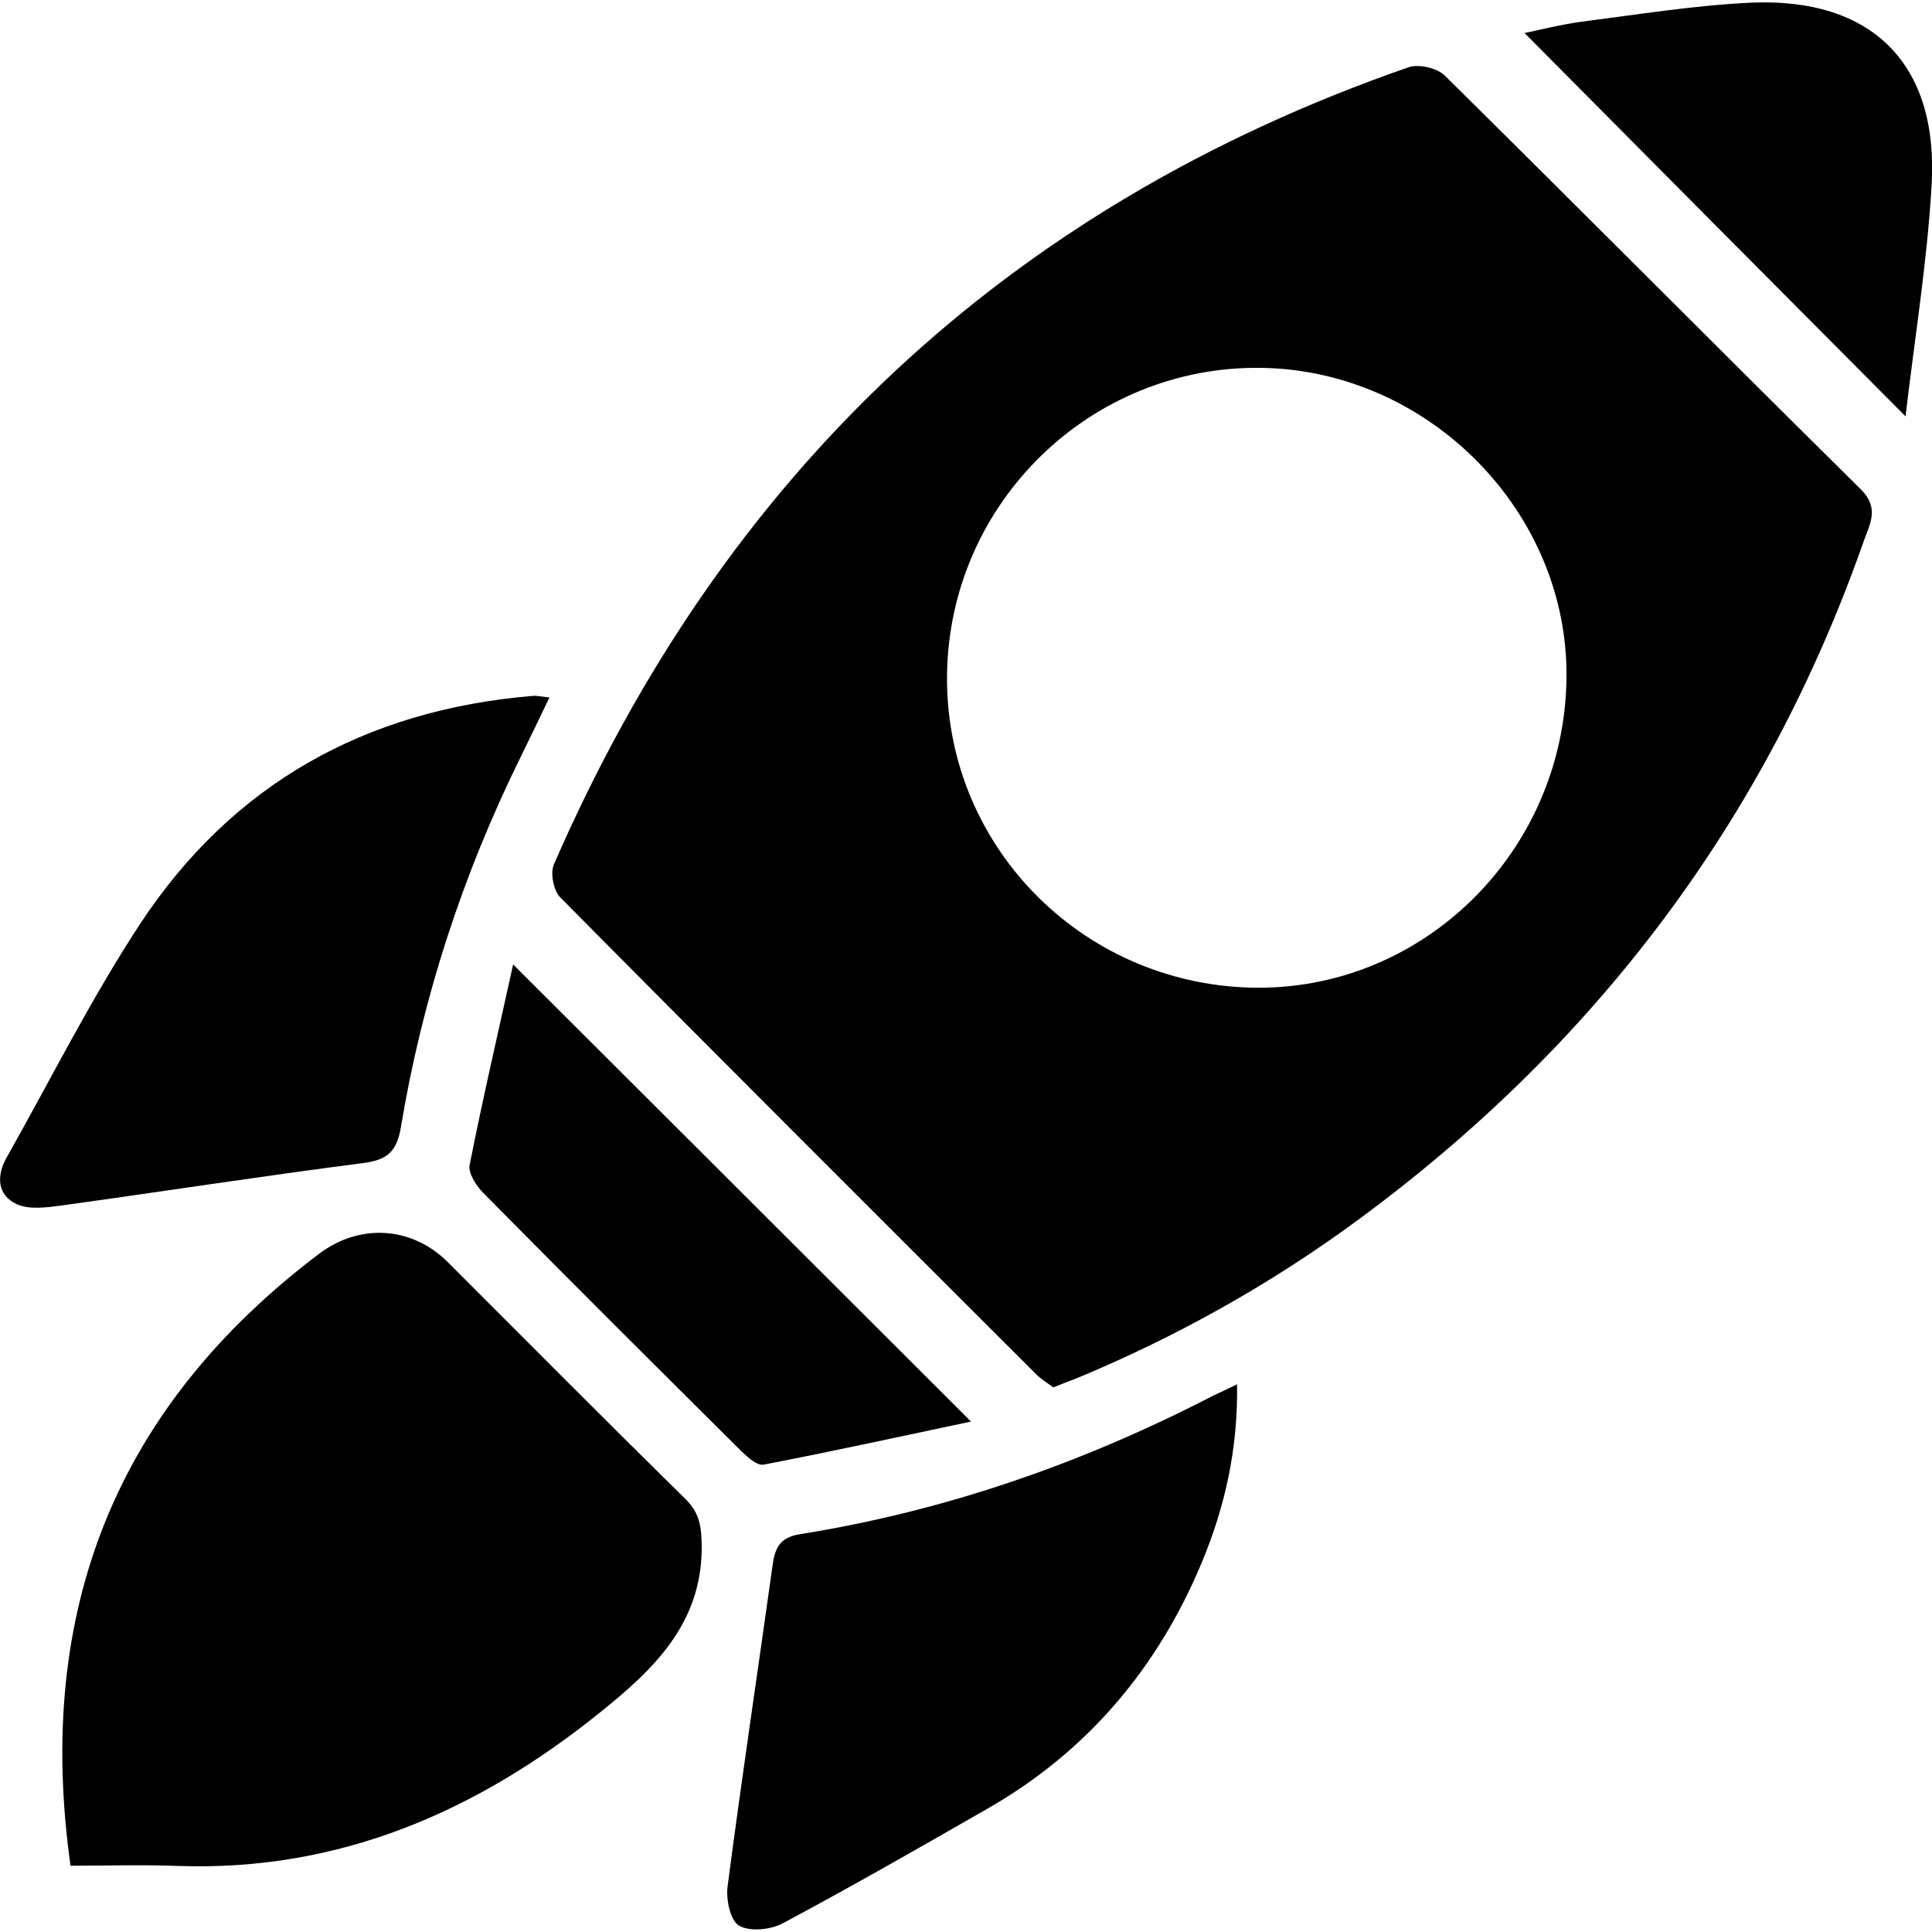
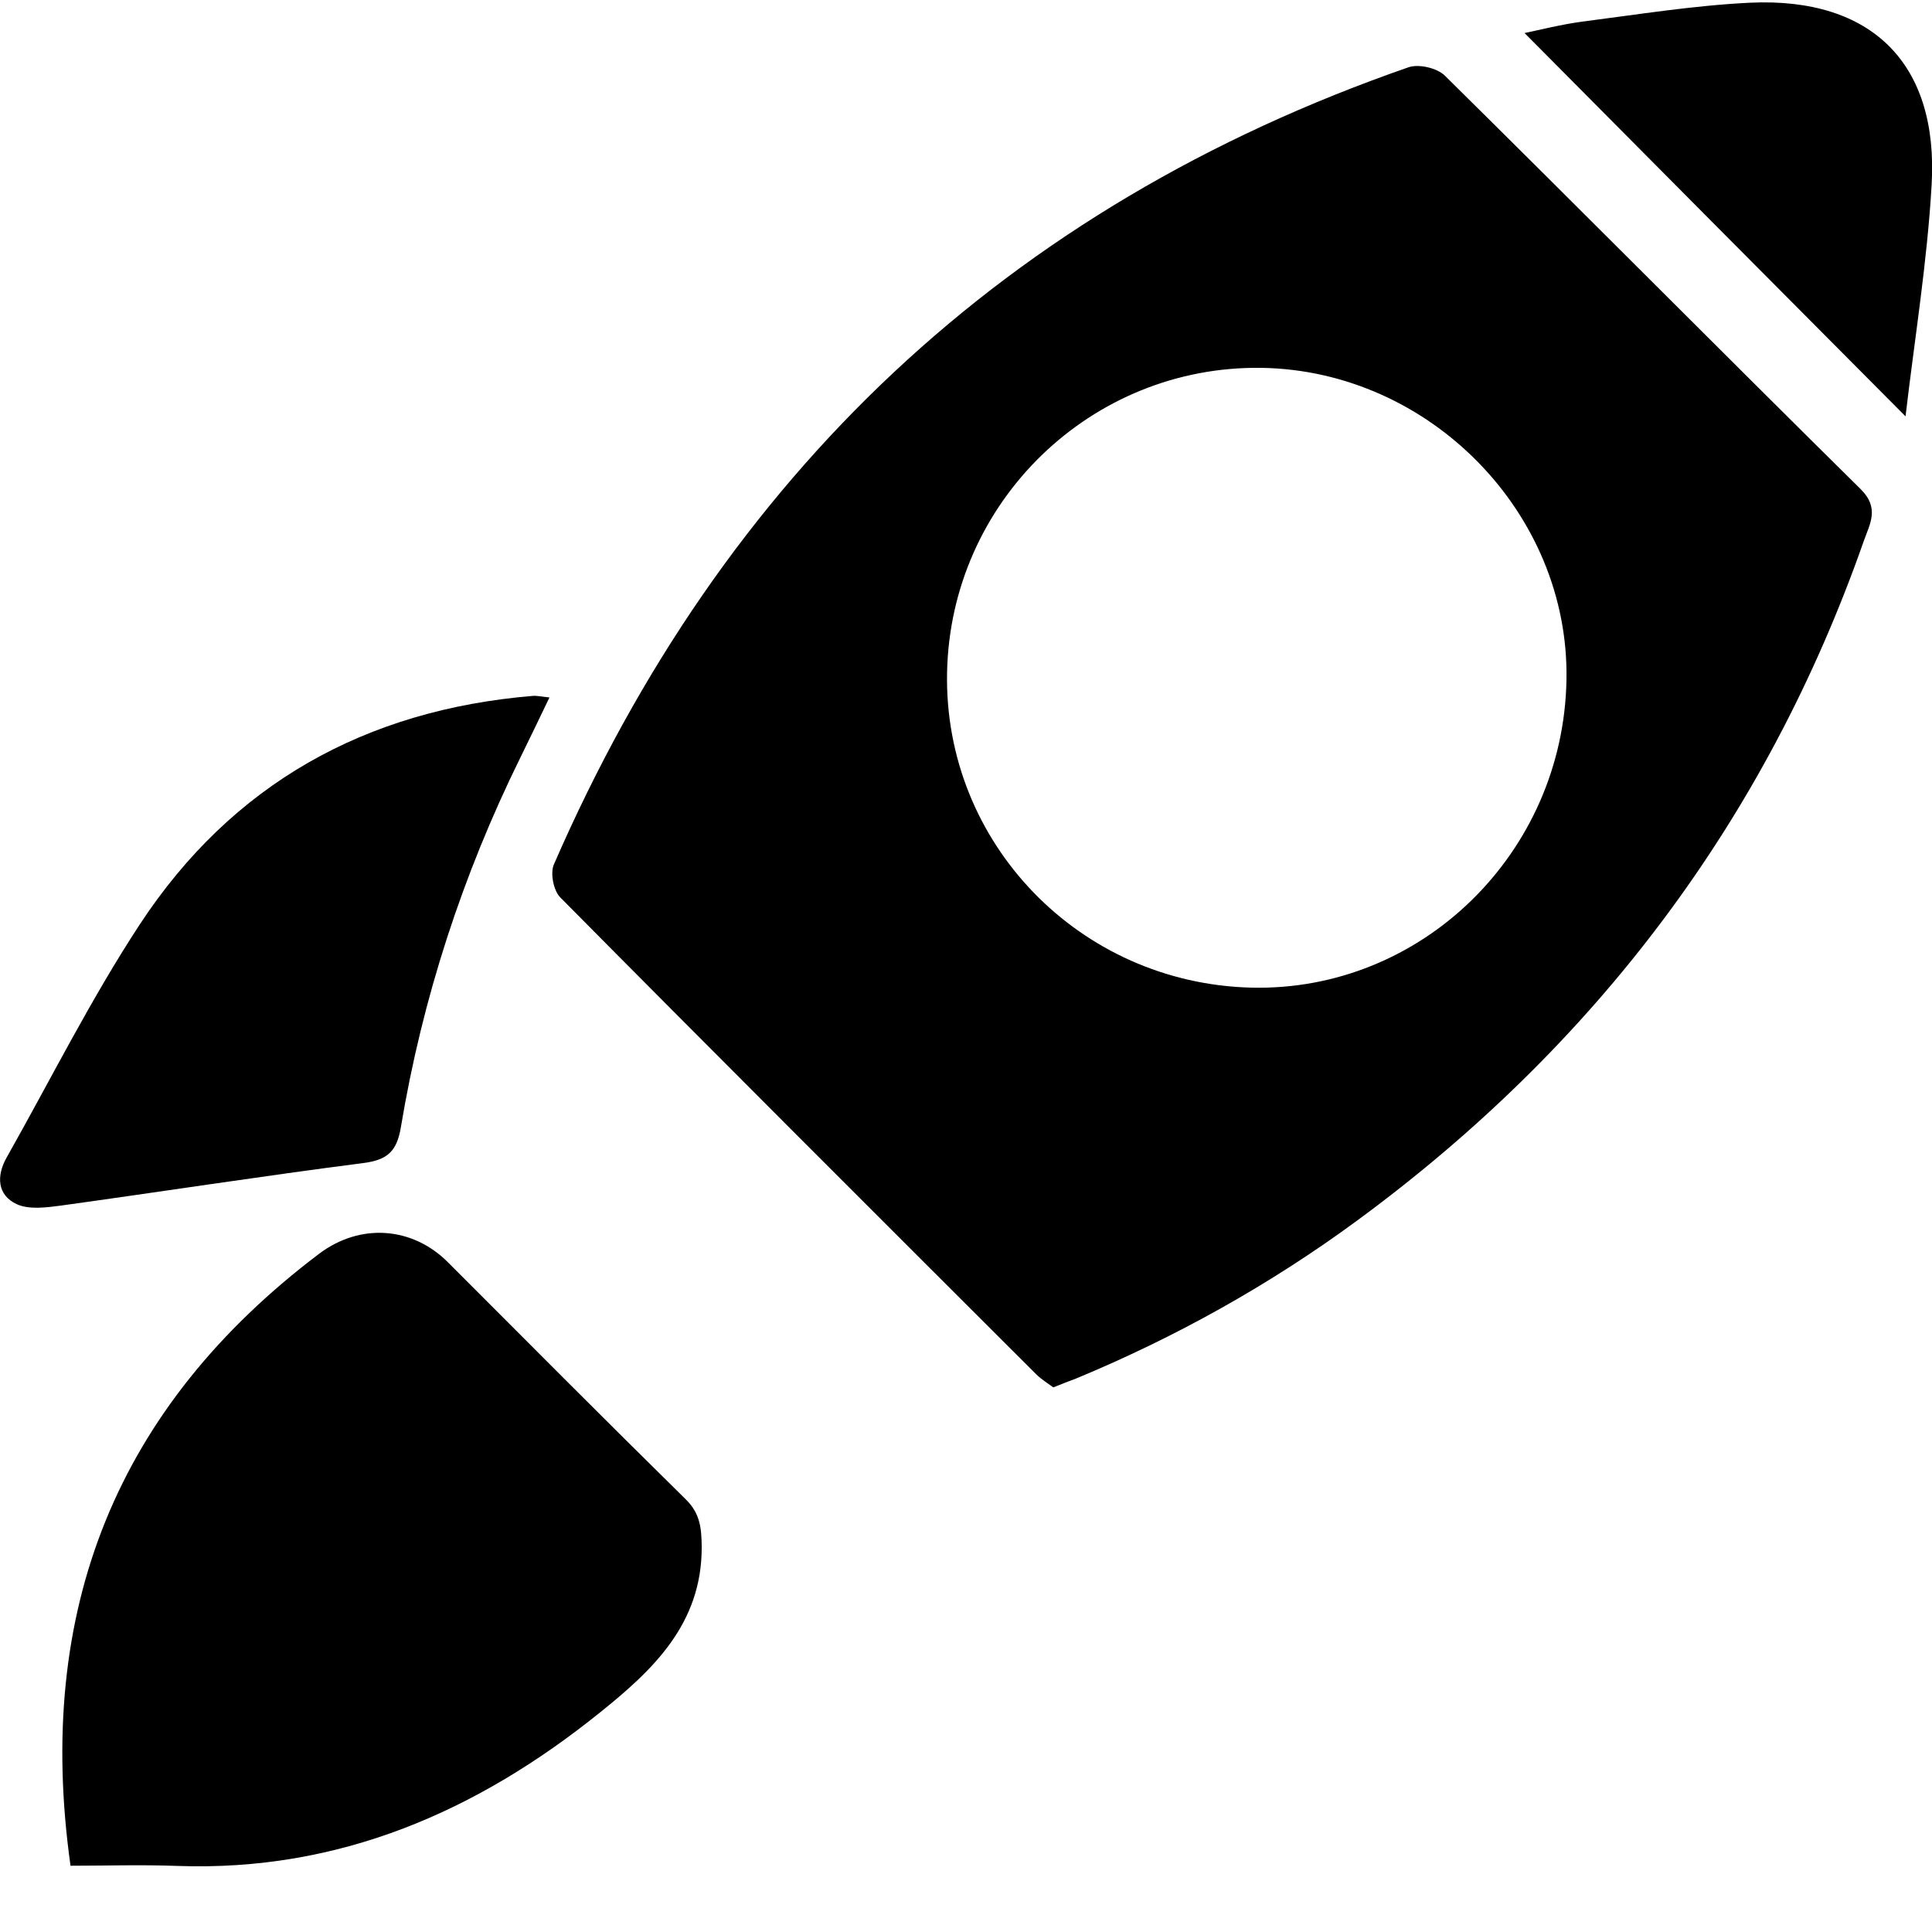
<svg xmlns="http://www.w3.org/2000/svg" version="1.1" id="Capa_1" x="0px" y="0px" viewBox="0 0 100 100" style="enable-background:new 0 0 100 100;" xml:space="preserve">
  <style type="text/css">
	.st0{fill:#FFFFFF;}
</style>
  <g>
    <path d="M54.52,71.81c-0.26-0.19-0.6-0.4-0.88-0.67C45.41,62.92,37.18,54.71,29,46.45c-0.35-0.35-0.53-1.26-0.33-1.71   c8.77-20.15,23.42-34.03,44.24-41.26c0.53-0.18,1.48,0.04,1.88,0.44c7.2,7.11,14.32,14.29,21.52,21.4c0.99,0.98,0.47,1.8,0.16,2.68   c-5.07,14.46-13.9,26.12-26.23,35.18c-4.52,3.32-9.38,6.03-14.56,8.18C55.34,71.48,55,71.62,54.52,71.81z M49.02,34.82   c-0.17,8.82,6.86,16.08,15.75,16.3c8.81,0.21,16.15-6.96,16.31-15.93c0.16-8.62-7.07-16.01-15.78-16.15   C56.48,18.91,49.19,25.97,49.02,34.82z" />
    <path d="M3.65,96.57C1.79,83.33,6.04,72.82,16.51,64.9c2.13-1.61,4.83-1.41,6.67,0.43c4.09,4.09,8.17,8.2,12.3,12.26   c0.76,0.74,0.83,1.49,0.84,2.49c0.01,3.99-2.55,6.38-5.28,8.57c-6.36,5.12-13.5,8.23-21.86,7.93C7.31,96.51,5.44,96.57,3.65,96.57z   " />
-     <path d="M64.03,71.65c0.05,3.39-0.64,6.37-1.82,9.21c-2.27,5.45-5.91,9.78-11.07,12.74c-3.52,2.02-7.05,4.04-10.64,5.96   c-0.63,0.33-1.7,0.43-2.25,0.11c-0.45-0.26-0.68-1.36-0.59-2.03c0.72-5.53,1.55-11.04,2.32-16.56c0.12-0.89,0.32-1.49,1.42-1.67   c7.52-1.2,14.63-3.67,21.39-7.17C63.11,72.09,63.44,71.94,64.03,71.65z" />
    <path d="M28.44,36.1c-0.57,1.18-1.03,2.15-1.51,3.12c-2.99,6.07-5.07,12.45-6.18,19.12c-0.21,1.26-0.7,1.7-1.95,1.86   c-5.22,0.67-10.43,1.48-15.64,2.2c-0.76,0.1-1.65,0.22-2.29-0.07c-1.02-0.47-1.06-1.47-0.53-2.41c2.28-4.04,4.36-8.21,6.9-12.08   c4.77-7.26,11.68-11.1,20.33-11.82C27.77,36,27.97,36.05,28.44,36.1z" />
-     <path d="M26.56,49.92c7.97,7.95,15.69,15.66,23.7,23.66c-3.66,0.77-7.19,1.55-10.74,2.23c-0.33,0.06-0.82-0.38-1.14-0.69   c-4.48-4.45-8.95-8.9-13.38-13.39c-0.36-0.37-0.78-1.02-0.69-1.44C24.99,56.85,25.79,53.42,26.56,49.92z" />
    <path d="M78.91,1.71c0.78-0.16,1.87-0.44,2.98-0.59c2.89-0.37,5.79-0.84,8.7-0.98c6.29-0.29,9.76,3.15,9.39,9.44   c-0.23,3.99-0.88,7.95-1.35,11.97C91.92,14.81,85.42,8.27,78.91,1.71z" />
  </g>
</svg>